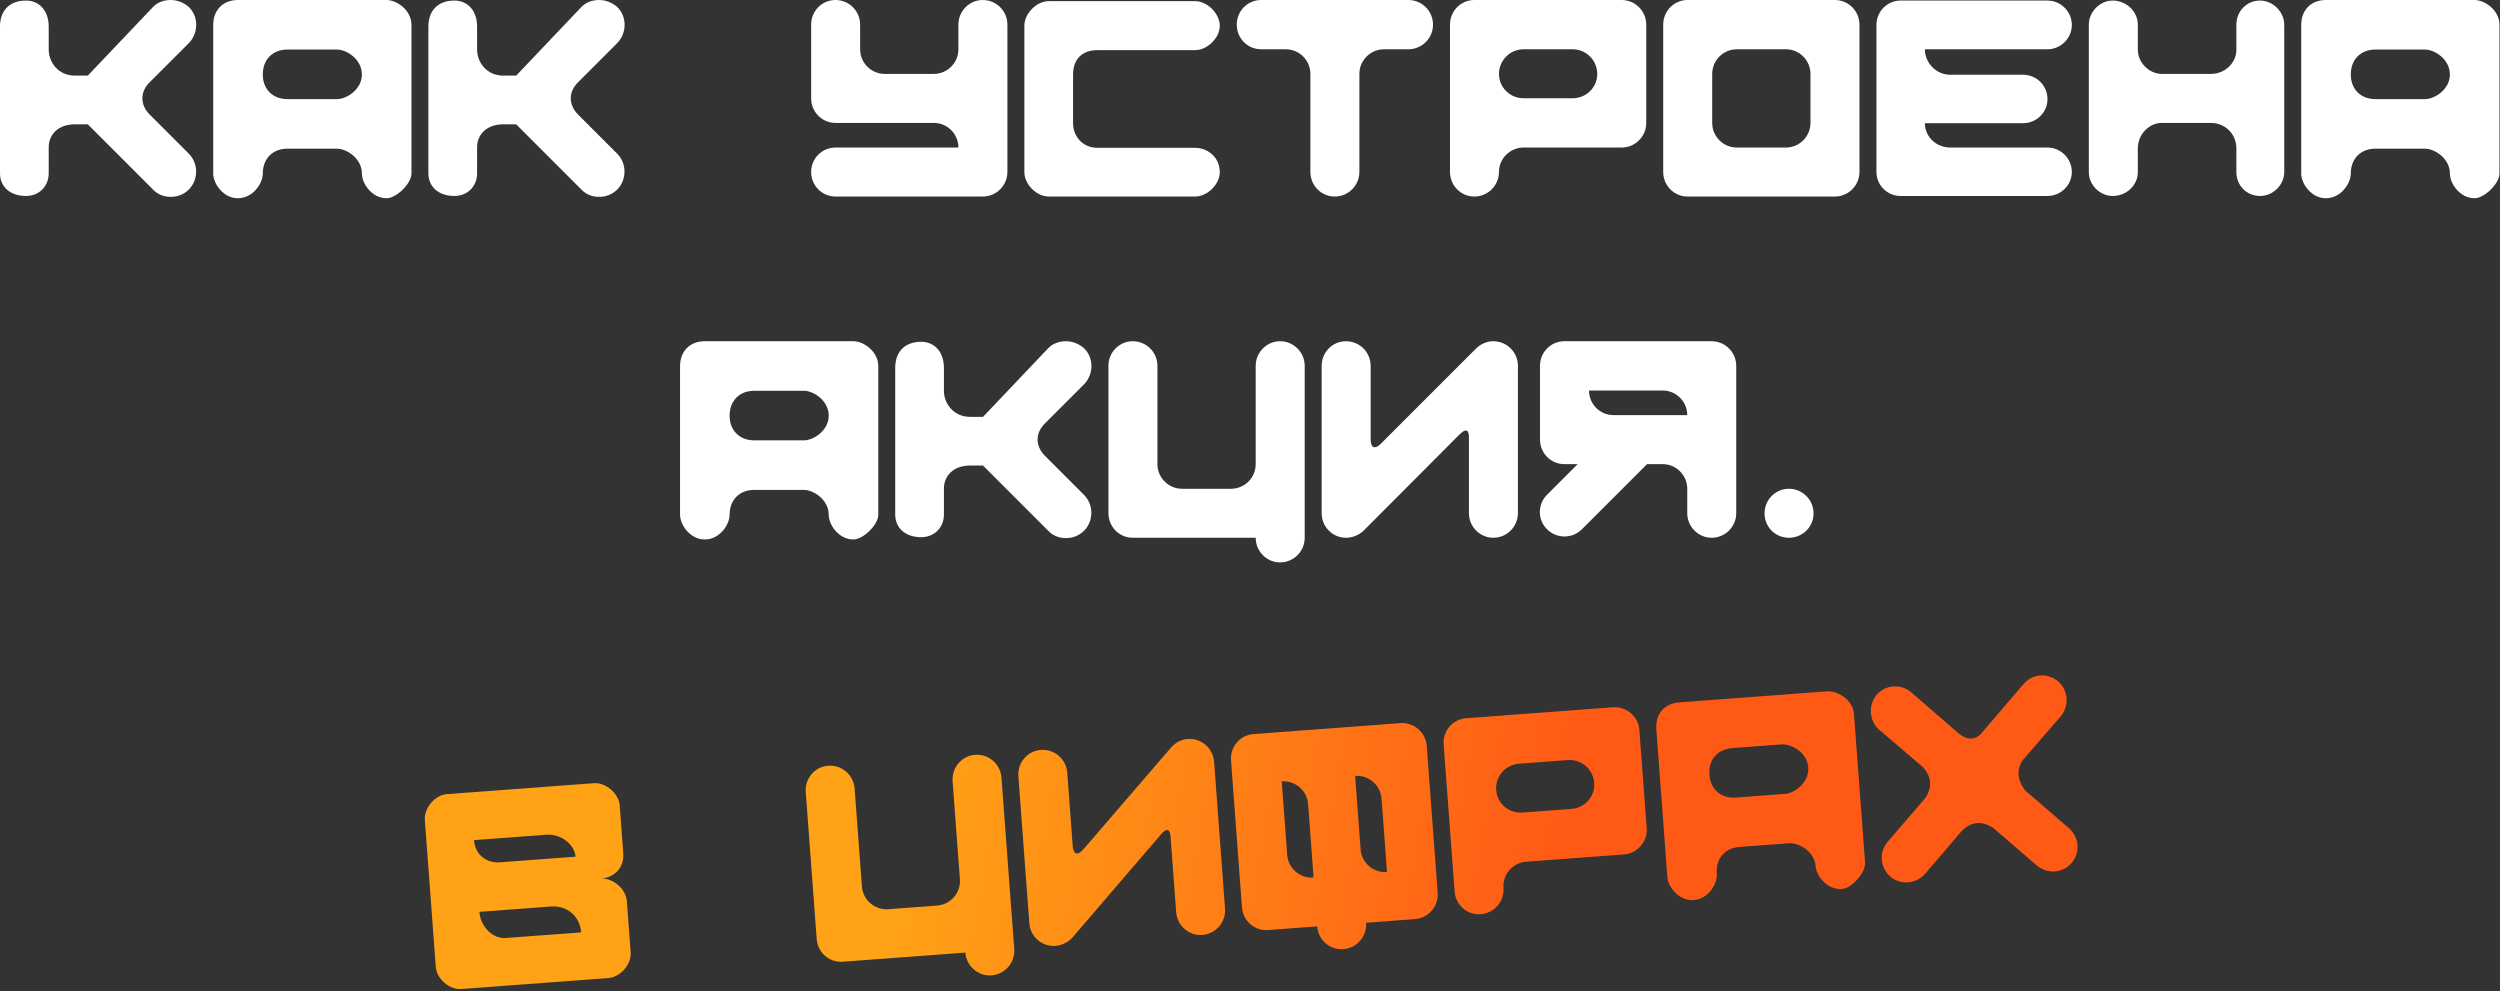
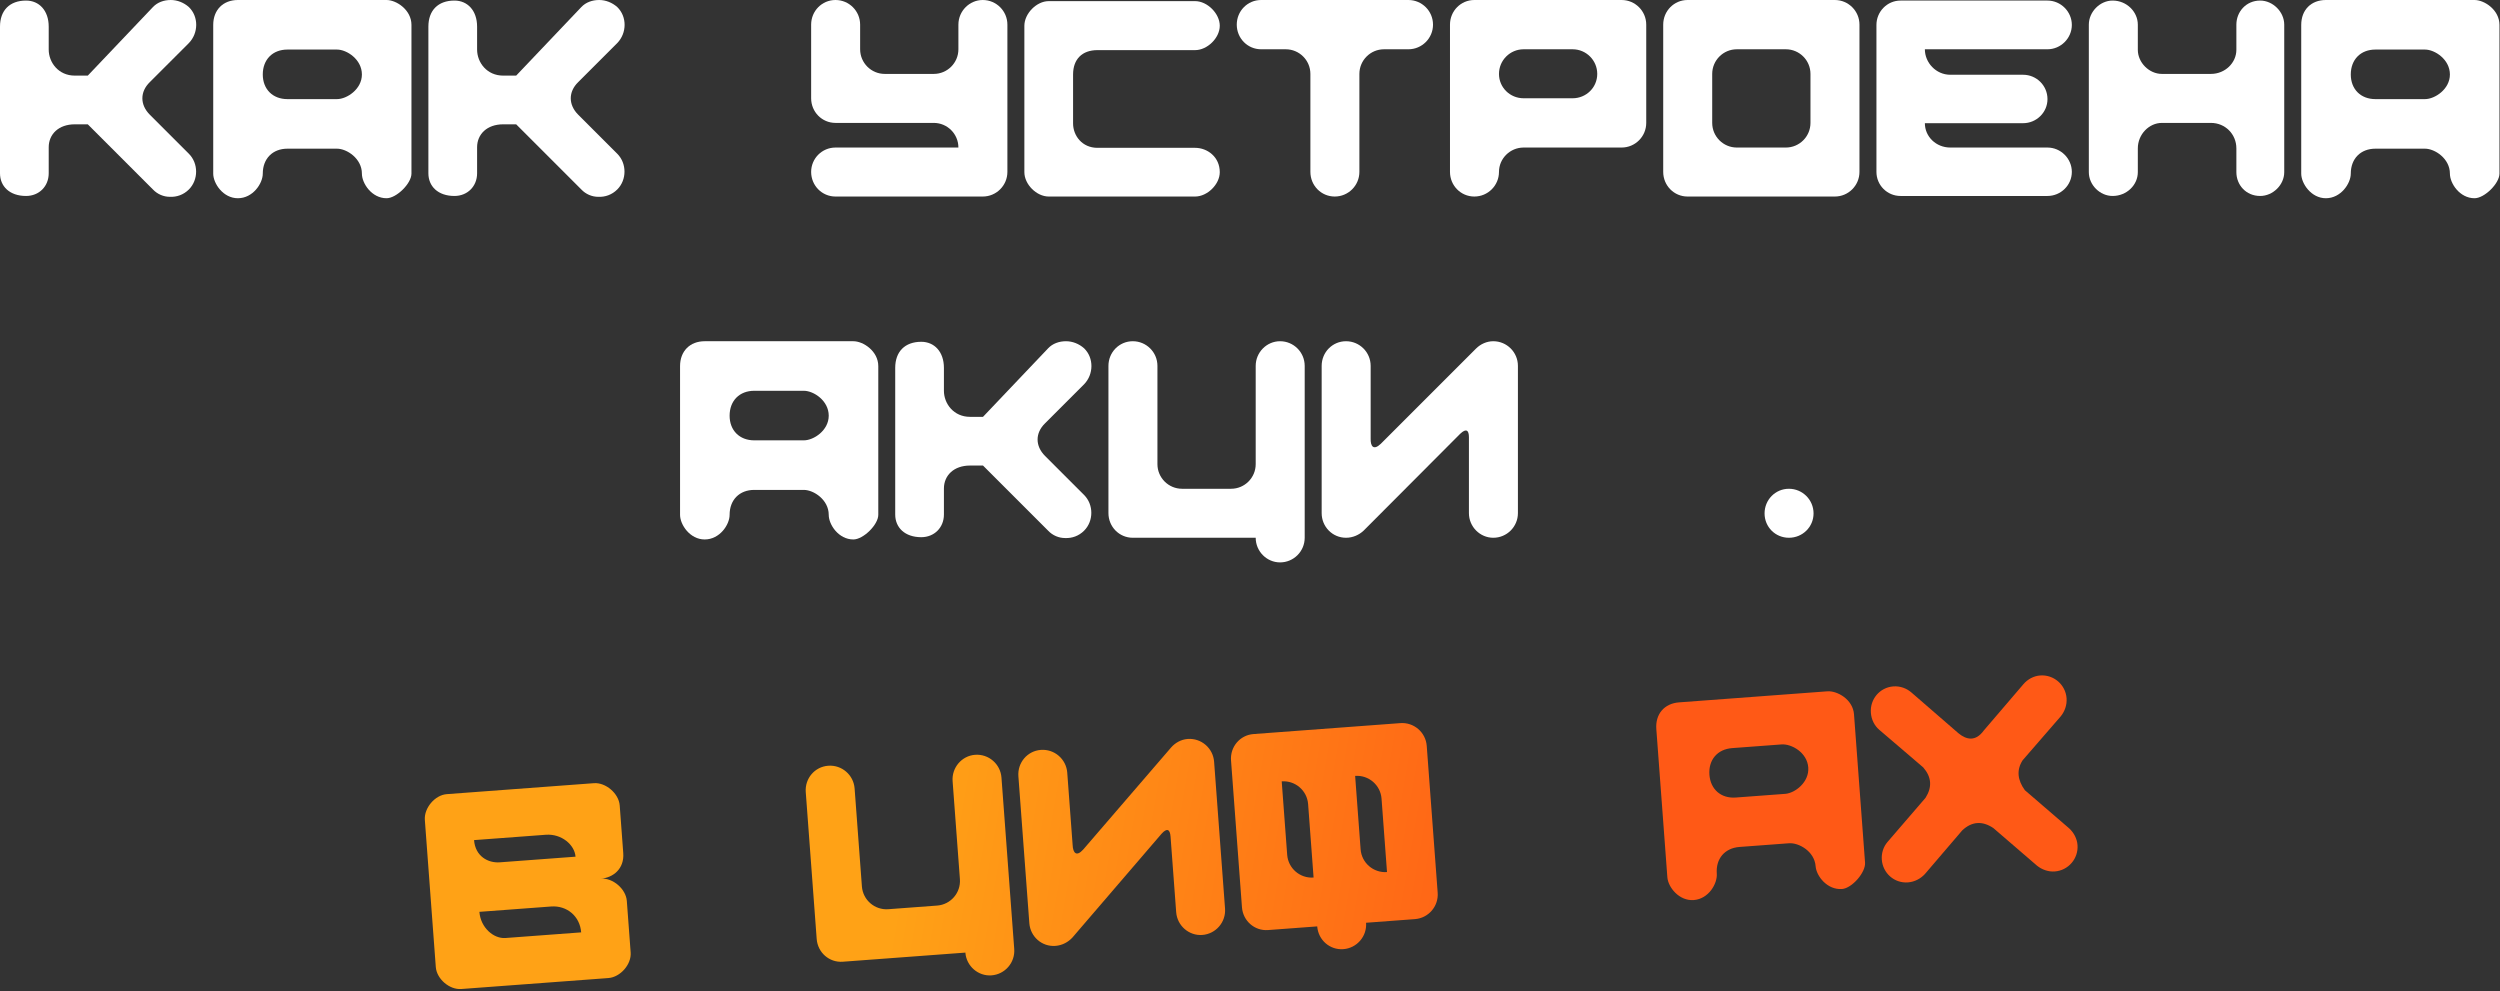
<svg xmlns="http://www.w3.org/2000/svg" width="1077" height="427" viewBox="0 0 1077 427" fill="none">
  <rect x="0" y="0" width="1077" height="427" fill="#333333" stroke="none" />
  <path d="M20.984 11.468V21.35C20.984 26.962 25.254 32.574 32.208 32.574H37.82L65.88 3.05C67.832 0.976 70.638 0 73.566 0C76.372 0 79.178 1.098 81.374 3.05C85.644 7.198 85.522 14.274 81.374 18.544L64.538 35.38C60.268 39.528 60.268 45.14 64.538 49.41L81.374 66.246C85.522 70.394 85.522 77.47 81.374 81.618C79.056 83.936 76.128 84.912 73.2 84.79C70.516 84.79 67.832 83.692 65.88 81.618L37.82 53.558H32.208C25.254 53.558 20.984 57.828 20.984 63.44V74.664C20.984 80.276 16.836 84.424 11.224 84.424C4.148 84.424 0 80.276 0 74.664V11.468C0 4.514 4.148 0.244 11.224 0.244C16.836 0.244 20.984 4.514 20.984 11.468Z" fill="white" />
  <path d="M113.207 74.786C113.207 79.056 108.937 85.4 102.471 85.4C96.127 85.4 91.857 79.056 91.857 74.786V10.736C91.857 4.27 96.127 0 102.471 0H166.521C170.791 0 177.257 4.27 177.257 10.736V74.786C177.257 79.056 170.791 85.4 166.521 85.4C160.177 85.4 155.907 79.056 155.907 74.786C155.907 68.32 149.441 64.05 145.171 64.05H123.821C117.477 64.05 113.207 68.32 113.207 74.786ZM145.171 42.7C149.441 42.7 155.907 38.43 155.907 32.086C155.907 25.62 149.441 21.35 145.171 21.35H123.821C117.477 21.35 113.207 25.62 113.207 32.086C113.207 38.43 117.477 42.7 123.821 42.7H145.171Z" fill="white" />
  <path d="M205.533 11.468V21.35C205.533 26.962 209.803 32.574 216.757 32.574H222.369L250.429 3.05C252.381 0.976 255.187 0 258.115 0C260.921 0 263.727 1.098 265.923 3.05C270.193 7.198 270.071 14.274 265.923 18.544L249.087 35.38C244.817 39.528 244.817 45.14 249.087 49.41L265.923 66.246C270.071 70.394 270.071 77.47 265.923 81.618C263.605 83.936 260.677 84.912 257.749 84.79C255.065 84.79 252.381 83.692 250.429 81.618L222.369 53.558H216.757C209.803 53.558 205.533 57.828 205.533 63.44V74.664C205.533 80.276 201.385 84.424 195.773 84.424C188.697 84.424 184.549 80.276 184.549 74.664V11.468C184.549 4.514 188.697 0.244 195.773 0.244C201.385 0.244 205.533 4.514 205.533 11.468Z" fill="white" />
  <path d="M359.931 63.562H412.879C412.879 57.706 408.121 52.948 402.265 52.948H359.931C354.075 52.948 349.439 48.19 349.439 42.334V10.614C349.439 4.758 354.075 0 359.931 0C365.787 0 370.545 4.758 370.545 10.614V21.228C370.545 27.084 375.303 31.842 381.159 31.842H402.265C408.121 31.842 412.879 27.084 412.879 21.228V10.614C412.879 4.758 417.637 0 423.371 0C429.227 0 433.985 4.758 433.985 10.614V74.054C433.985 79.91 429.227 84.668 423.371 84.668H359.931C354.075 84.668 349.439 79.91 349.439 74.054C349.439 68.32 354.075 63.562 359.931 63.562Z" fill="white" />
  <path d="M451.789 0.488H514.863C520.109 0.488 525.477 5.856 525.477 11.102C525.477 16.348 520.109 21.594 514.863 21.594H472.773C466.185 21.594 462.281 25.498 462.281 32.086V53.192C462.281 58.438 466.185 63.684 472.773 63.684H514.863C520.109 63.684 525.477 67.588 525.477 74.176C525.477 79.422 520.109 84.668 514.863 84.668H451.789C446.543 84.668 441.297 79.422 441.297 74.176V11.102C441.297 5.856 446.543 0.488 451.789 0.488Z" fill="white" />
  <path d="M543.289 0H606.729C612.585 0 617.343 4.758 617.343 10.614C617.343 16.47 612.585 21.228 606.729 21.228H596.237C590.381 21.228 585.623 25.986 585.623 31.842V74.054C585.623 79.91 580.865 84.668 575.009 84.668C569.153 84.668 564.517 79.91 564.517 74.054V31.842C564.517 25.986 559.759 21.228 553.903 21.228H543.289C537.433 21.228 532.797 16.47 532.797 10.614C532.797 4.758 537.433 0 543.289 0Z" fill="white" />
  <path d="M635.146 0H698.586C704.442 0 709.2 4.758 709.2 10.614V52.948C709.2 58.804 704.442 63.562 698.586 63.562H656.374C650.518 63.562 645.76 68.32 645.76 74.054C645.76 79.91 641.002 84.668 635.146 84.668C629.29 84.668 624.654 79.91 624.654 74.054V10.614C624.654 4.758 629.29 0 635.146 0ZM656.374 42.334H677.48C683.336 42.334 688.094 37.698 688.094 31.842C688.094 25.986 683.336 21.228 677.48 21.228H656.374C650.518 21.228 645.76 25.986 645.76 31.842C645.76 37.698 650.518 42.334 656.374 42.334Z" fill="white" />
  <path d="M727.004 84.668C721.148 84.668 716.512 79.91 716.512 74.054V10.614C716.512 4.758 721.148 0 727.004 0H790.444C796.3 0 801.058 4.758 801.058 10.614V74.054C801.058 79.91 796.3 84.668 790.444 84.668H727.004ZM779.952 52.948V31.842C779.952 25.986 775.194 21.228 769.338 21.228H748.232C742.376 21.228 737.618 25.986 737.618 31.842V52.948C737.618 58.804 742.376 63.562 748.232 63.562H769.338C775.194 63.562 779.952 58.804 779.952 52.948Z" fill="white" />
  <path d="M818.739 0.244H882.057C887.791 0.244 892.549 5.002 892.549 10.736C892.549 16.47 887.791 21.228 882.057 21.228H829.231C829.231 26.962 833.989 32.208 840.211 32.208H871.565C877.299 32.208 882.057 36.844 882.057 42.7C882.057 48.434 877.299 53.07 871.565 53.07H829.231C829.231 58.804 833.989 63.562 840.211 63.562H882.057C887.791 63.562 892.549 68.32 892.549 74.054C892.549 79.788 887.791 84.424 882.057 84.424H818.739C813.005 84.424 808.369 79.788 808.369 74.054V10.736C808.369 5.002 813.005 0.244 818.739 0.244Z" fill="white" />
  <path d="M920.975 10.614V21.472C920.975 26.962 925.855 31.842 931.345 31.842H952.451C958.673 31.842 963.431 26.962 963.431 21.472V10.614C963.431 5.124 967.579 0.244 973.679 0.244C979.169 0.244 984.049 5.124 984.049 10.614V74.176C984.049 79.666 979.169 84.424 973.679 84.424C967.579 84.424 963.431 79.666 963.431 74.176V63.928C963.431 57.828 958.673 52.948 952.451 52.948H931.345C925.855 52.948 920.975 57.828 920.975 63.928V74.176C920.975 79.666 916.217 84.424 910.117 84.424C904.627 84.424 899.869 79.666 899.869 74.176V10.614C899.869 5.124 904.627 0.244 910.117 0.244C916.217 0.244 920.975 5.124 920.975 10.614Z" fill="white" />
  <path d="M1012.72 74.786C1012.72 79.056 1008.45 85.4 1001.98 85.4C995.639 85.4 991.369 79.056 991.369 74.786V10.736C991.369 4.27 995.639 0 1001.98 0H1066.03C1070.3 0 1076.77 4.27 1076.77 10.736V74.786C1076.77 79.056 1070.3 85.4 1066.03 85.4C1059.69 85.4 1055.42 79.056 1055.42 74.786C1055.42 68.32 1048.95 64.05 1044.68 64.05H1023.33C1016.99 64.05 1012.72 68.32 1012.72 74.786ZM1044.68 42.7C1048.95 42.7 1055.42 38.43 1055.42 32.086C1055.42 25.62 1048.95 21.35 1044.68 21.35H1023.33C1016.99 21.35 1012.72 25.62 1012.72 32.086C1012.72 38.43 1016.99 42.7 1023.33 42.7H1044.68Z" fill="white" />
  <path d="M314.317 221.786C314.317 226.056 310.047 232.4 303.581 232.4C297.237 232.4 292.967 226.056 292.967 221.786V157.736C292.967 151.27 297.237 147 303.581 147H367.631C371.901 147 378.367 151.27 378.367 157.736V221.786C378.367 226.056 371.901 232.4 367.631 232.4C361.287 232.4 357.017 226.056 357.017 221.786C357.017 215.32 350.551 211.05 346.281 211.05H324.931C318.587 211.05 314.317 215.32 314.317 221.786ZM346.281 189.7C350.551 189.7 357.017 185.43 357.017 179.086C357.017 172.62 350.551 168.35 346.281 168.35H324.931C318.587 168.35 314.317 172.62 314.317 179.086C314.317 185.43 318.587 189.7 324.931 189.7H346.281Z" fill="white" />
  <path d="M406.642 158.468V168.35C406.642 173.962 410.912 179.574 417.866 179.574H423.478L451.538 150.05C453.49 147.976 456.296 147 459.224 147C462.03 147 464.836 148.098 467.032 150.05C471.302 154.198 471.18 161.274 467.032 165.544L450.196 182.38C445.926 186.528 445.926 192.14 450.196 196.41L467.032 213.246C471.18 217.394 471.18 224.47 467.032 228.618C464.714 230.936 461.786 231.912 458.858 231.79C456.174 231.79 453.49 230.692 451.538 228.618L423.478 200.558H417.866C410.912 200.558 406.642 204.828 406.642 210.44V221.664C406.642 227.276 402.494 231.424 396.882 231.424C389.806 231.424 385.658 227.276 385.658 221.664V158.468C385.658 151.514 389.806 147.244 396.882 147.244C402.494 147.244 406.642 151.514 406.642 158.468Z" fill="white" />
  <path d="M498.622 157.614V199.948C498.622 205.804 503.38 210.562 509.236 210.562H530.342C536.198 210.562 540.956 205.804 540.956 199.948V157.614C540.956 151.758 545.714 147 551.448 147C557.304 147 562.062 151.758 562.062 157.614V231.668C562.062 237.524 557.304 242.282 551.448 242.282C545.714 242.282 540.956 237.524 540.956 231.668H488.008C482.152 231.668 477.516 226.91 477.516 221.054V157.614C477.516 151.758 482.152 147 488.008 147C493.864 147 498.622 151.758 498.622 157.614Z" fill="white" />
  <path d="M635.863 150.172C637.815 148.22 640.499 147 643.305 147C649.161 147 653.919 151.758 653.919 157.614V221.054C653.919 226.91 649.161 231.668 643.305 231.668C637.571 231.668 632.813 226.91 632.813 221.054V188.358C632.813 185.43 631.715 184.332 629.031 186.894L587.429 228.618C585.477 230.448 582.793 231.668 579.865 231.668C574.009 231.668 569.373 226.91 569.373 221.054V157.614C569.373 151.758 574.009 147 579.865 147C585.721 147 590.479 151.758 590.479 157.614V188.846C590.357 192.262 591.699 194.214 594.871 191.164L635.863 150.172Z" fill="white" />
-   <path d="M747.972 157.614V221.054C747.972 226.91 743.214 231.668 737.358 231.668C731.624 231.668 726.866 226.91 726.866 221.054V210.562C726.866 204.706 722.109 199.948 716.253 199.948H709.542L681.482 228.008C677.334 232.156 670.624 232.156 666.476 228.008C662.328 223.982 662.328 217.272 666.476 213.124L679.652 199.948H673.918C668.062 199.948 663.426 195.19 663.426 189.334V157.614C663.426 151.758 668.062 147 673.918 147H737.358C743.214 147 747.972 151.758 747.972 157.614ZM716.253 168.228H684.532C684.532 174.084 689.29 178.842 695.146 178.842H726.866C726.866 172.986 722.109 168.228 716.253 168.228Z" fill="white" />
  <path d="M760.174 221.176C760.174 215.32 764.81 210.562 770.666 210.562C776.522 210.562 781.28 215.32 781.28 221.176C781.28 227.032 776.522 231.668 770.666 231.668C764.81 231.668 760.174 227.032 760.174 221.176Z" fill="white" />
  <path d="M215.334 371.488L247.939 369.059C247.559 363.95 241.938 359.108 235.125 359.615L204.222 361.917C204.739 368.852 210.224 371.868 215.334 371.488ZM217.762 404.094L250.368 401.665C249.851 394.73 244.239 390.01 237.426 390.518L206.524 392.819C207.031 399.632 212.652 404.474 217.762 404.094ZM192.471 342.117L255.857 337.396C260.967 337.015 266.588 341.857 266.969 346.967L268.5 367.528C269.008 374.341 264.03 378.137 258.92 378.518C264.03 378.137 269.651 382.979 270.032 388.089L271.69 410.353C272.071 415.463 267.22 420.963 262.11 421.343L198.723 426.064C193.614 426.445 188.123 421.716 187.743 416.606L183.022 353.219C182.641 348.11 187.361 342.497 192.471 342.117Z" fill="url(#paint0_linear_4616_28)" />
  <path d="M368.166 339.675L371.31 381.892C371.745 387.731 376.844 392.123 382.683 391.688L403.731 390.12C409.571 389.685 413.962 384.587 413.527 378.747L410.383 336.53C409.948 330.69 414.34 325.592 420.058 325.166C425.898 324.731 430.996 329.123 431.431 334.963L436.931 408.812C437.366 414.652 432.975 419.75 427.135 420.185C421.417 420.611 416.318 416.219 415.883 410.38L363.082 414.312C357.242 414.747 352.265 410.347 351.83 404.507L347.118 341.242C346.683 335.402 350.953 330.313 356.793 329.878C362.633 329.443 367.731 333.835 368.166 339.675Z" fill="url(#paint1_linear_4616_28)" />
  <path d="M504.476 322.06C506.277 319.968 508.863 318.552 511.662 318.344C517.501 317.909 522.6 322.3 523.035 328.14L527.747 391.405C528.182 397.245 523.79 402.343 517.95 402.778C512.232 403.204 507.134 398.812 506.699 392.972L504.27 360.367C504.053 357.447 502.876 356.433 500.39 359.188L462.002 403.886C460.191 405.856 457.605 407.272 454.685 407.49C448.846 407.925 443.869 403.524 443.434 397.684L438.722 334.42C438.287 328.58 442.557 323.49 448.397 323.056C454.237 322.621 459.335 327.012 459.77 332.852L462.09 363.998C462.222 367.413 463.705 369.26 466.642 365.983L504.476 322.06Z" fill="url(#paint2_linear_4616_28)" />
  <path d="M540 316.233L603.265 311.521C609.105 311.086 614.203 315.477 614.638 321.317L619.35 384.582C619.785 390.422 615.394 395.52 609.554 395.955L588.506 397.523C588.941 403.363 584.55 408.461 578.71 408.896C572.87 409.331 567.893 404.93 567.458 399.09L546.289 400.667C540.449 401.102 535.473 396.701 535.038 390.862L530.326 327.597C529.891 321.757 534.161 316.668 540 316.233ZM563.535 346.41C563.1 340.57 558.002 336.179 552.162 336.614L554.518 368.246C554.953 374.086 560.051 378.478 565.891 378.043L563.535 346.41ZM595.167 344.054C594.732 338.214 589.634 333.823 583.794 334.258L586.15 365.89C586.585 371.73 591.683 376.122 597.523 375.687L595.167 344.054Z" fill="url(#paint3_linear_4616_28)" />
-   <path d="M631.604 309.41L694.869 304.698C700.709 304.263 705.807 308.655 706.242 314.495L709.386 356.712C709.821 362.552 705.43 367.65 699.59 368.085L657.495 371.22C651.655 371.655 647.263 376.753 647.689 382.471C648.124 388.311 643.733 393.409 637.893 393.844C632.053 394.279 627.076 389.879 626.641 384.039L621.93 320.774C621.495 314.934 625.764 309.845 631.604 309.41ZM655.918 350.051L676.966 348.483C682.805 348.048 687.206 343.071 686.771 337.232C686.336 331.392 681.238 327 675.398 327.435L654.35 329.003C648.51 329.438 644.119 334.536 644.554 340.376C644.989 346.216 650.078 350.486 655.918 350.051Z" fill="url(#paint4_linear_4616_28)" />
  <path d="M739.591 376.361C739.908 380.619 736.121 387.262 729.673 387.743C723.346 388.214 718.617 382.205 718.299 377.946L713.542 314.073C713.062 307.625 717.003 303.05 723.33 302.579L787.203 297.821C791.461 297.504 798.226 301.282 798.706 307.73L803.464 371.603C803.781 375.862 797.804 382.668 793.546 382.985C787.219 383.457 782.49 377.447 782.173 373.189C781.692 366.741 774.927 362.963 770.669 363.28L749.378 364.866C743.051 365.337 739.11 369.912 739.591 376.361ZM769.083 341.989C773.341 341.672 779.472 336.934 779.001 330.607C778.521 324.159 771.756 320.381 767.497 320.698L746.206 322.284C739.88 322.755 735.939 327.33 736.419 333.779C736.89 340.105 741.466 344.046 747.792 343.575L769.083 341.989Z" fill="url(#paint5_linear_4616_28)" />
  <path d="M871.722 294.707C873.524 292.616 876.11 291.2 878.908 290.991C884.748 290.556 889.846 294.948 890.281 300.787C890.499 303.707 889.481 306.475 887.801 308.557L871.352 327.521C868.61 331.763 869.179 336.124 872.313 340.418L891.399 356.857C893.369 358.668 894.785 361.254 894.993 364.052C895.428 369.892 891.036 374.99 885.197 375.425C882.398 375.634 879.631 374.616 877.549 372.936L858.724 356.722C853.96 353.529 849.459 353.864 845.341 357.719L829.248 376.534C827.438 378.504 824.852 379.92 821.932 380.137C816.092 380.572 811.115 376.172 810.681 370.332C810.472 367.534 811.368 364.775 813.169 362.684L829.497 343.729C832.455 339.104 832.129 334.724 828.518 330.589L809.572 314.384C807.48 312.582 806.186 309.987 805.969 307.067C805.534 301.227 809.803 296.138 815.643 295.703C818.563 295.486 821.33 296.503 823.422 298.305L843.693 315.879C847.083 318.685 851.067 319.612 854.616 314.699L871.722 294.707Z" fill="url(#paint6_linear_4616_28)" />
  <defs>
    <linearGradient id="paint0_linear_4616_28" x1="399.703" y1="310.485" x2="677.649" y2="359.035" gradientUnits="userSpaceOnUse">
      <stop stop-color="#FFA216" />
      <stop offset="1" stop-color="#FF5916" />
    </linearGradient>
    <linearGradient id="paint1_linear_4616_28" x1="399.703" y1="310.485" x2="677.649" y2="359.035" gradientUnits="userSpaceOnUse">
      <stop stop-color="#FFA216" />
      <stop offset="1" stop-color="#FF5916" />
    </linearGradient>
    <linearGradient id="paint2_linear_4616_28" x1="399.703" y1="310.485" x2="677.649" y2="359.035" gradientUnits="userSpaceOnUse">
      <stop stop-color="#FFA216" />
      <stop offset="1" stop-color="#FF5916" />
    </linearGradient>
    <linearGradient id="paint3_linear_4616_28" x1="399.703" y1="310.485" x2="677.649" y2="359.035" gradientUnits="userSpaceOnUse">
      <stop stop-color="#FFA216" />
      <stop offset="1" stop-color="#FF5916" />
    </linearGradient>
    <linearGradient id="paint4_linear_4616_28" x1="399.703" y1="310.485" x2="677.649" y2="359.035" gradientUnits="userSpaceOnUse">
      <stop stop-color="#FFA216" />
      <stop offset="1" stop-color="#FF5916" />
    </linearGradient>
    <linearGradient id="paint5_linear_4616_28" x1="399.703" y1="310.485" x2="677.649" y2="359.035" gradientUnits="userSpaceOnUse">
      <stop stop-color="#FFA216" />
      <stop offset="1" stop-color="#FF5916" />
    </linearGradient>
    <linearGradient id="paint6_linear_4616_28" x1="399.703" y1="310.485" x2="677.649" y2="359.035" gradientUnits="userSpaceOnUse">
      <stop stop-color="#FFA216" />
      <stop offset="1" stop-color="#FF5916" />
    </linearGradient>
  </defs>
</svg>